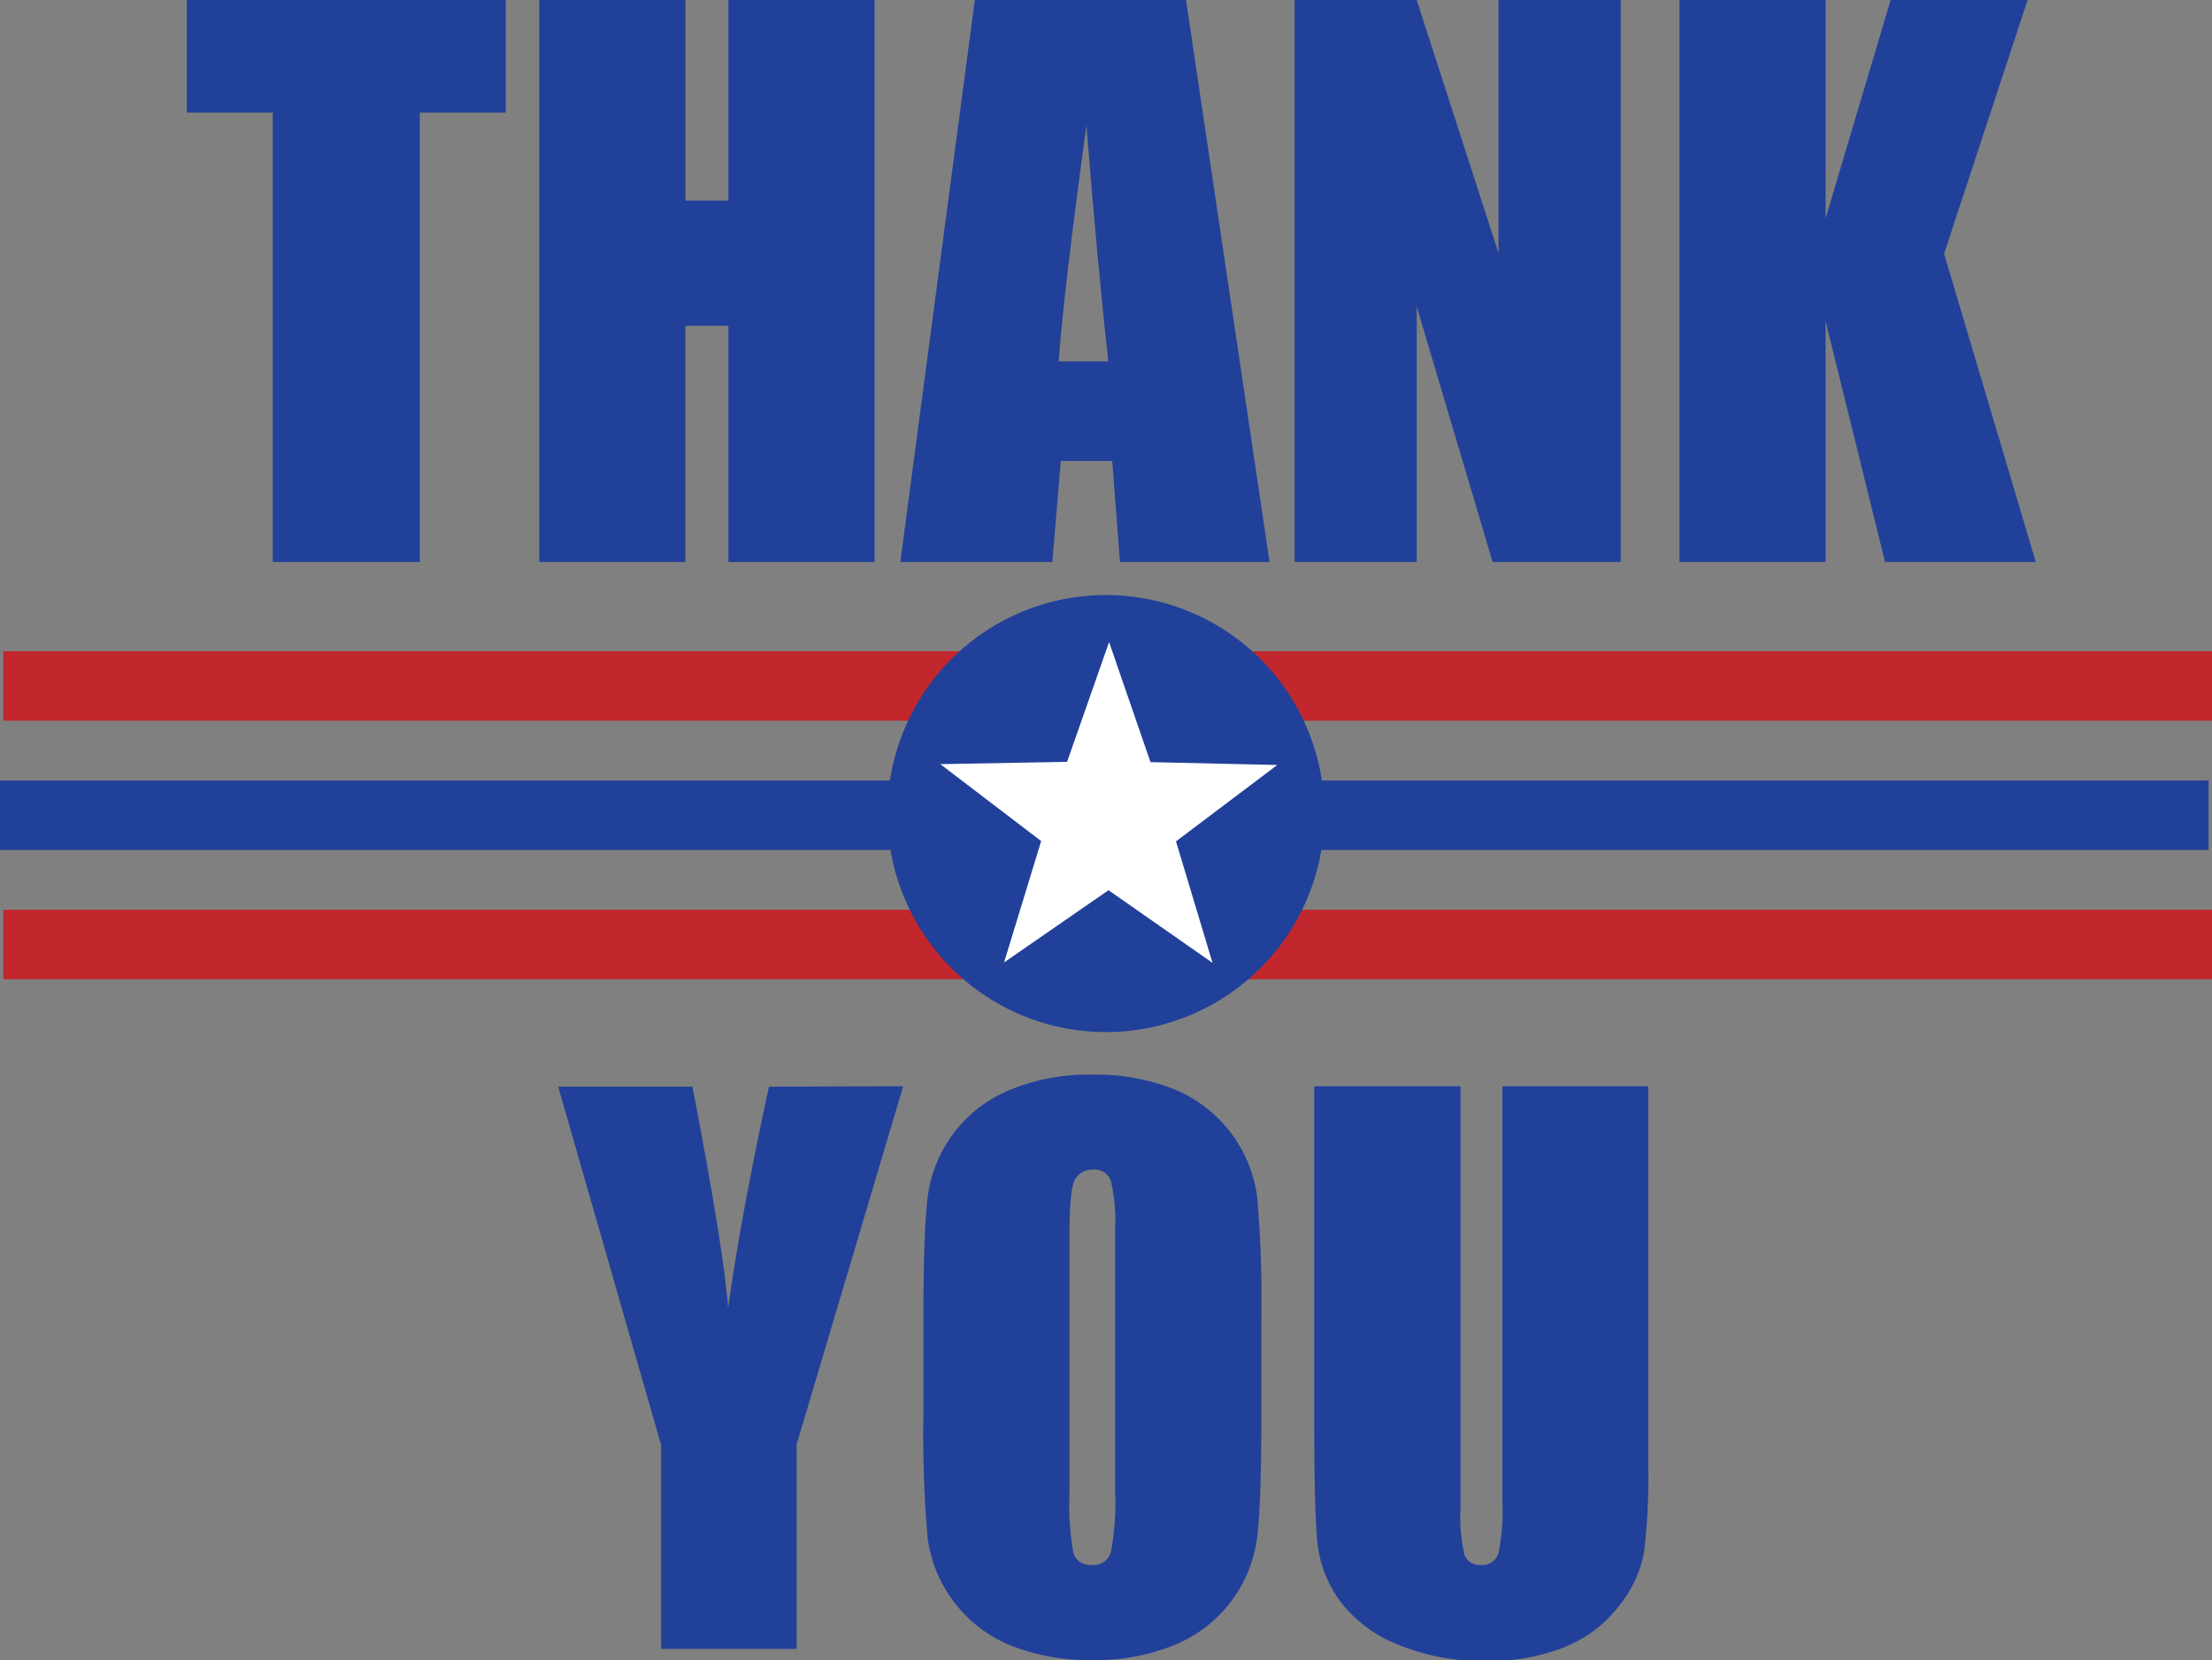
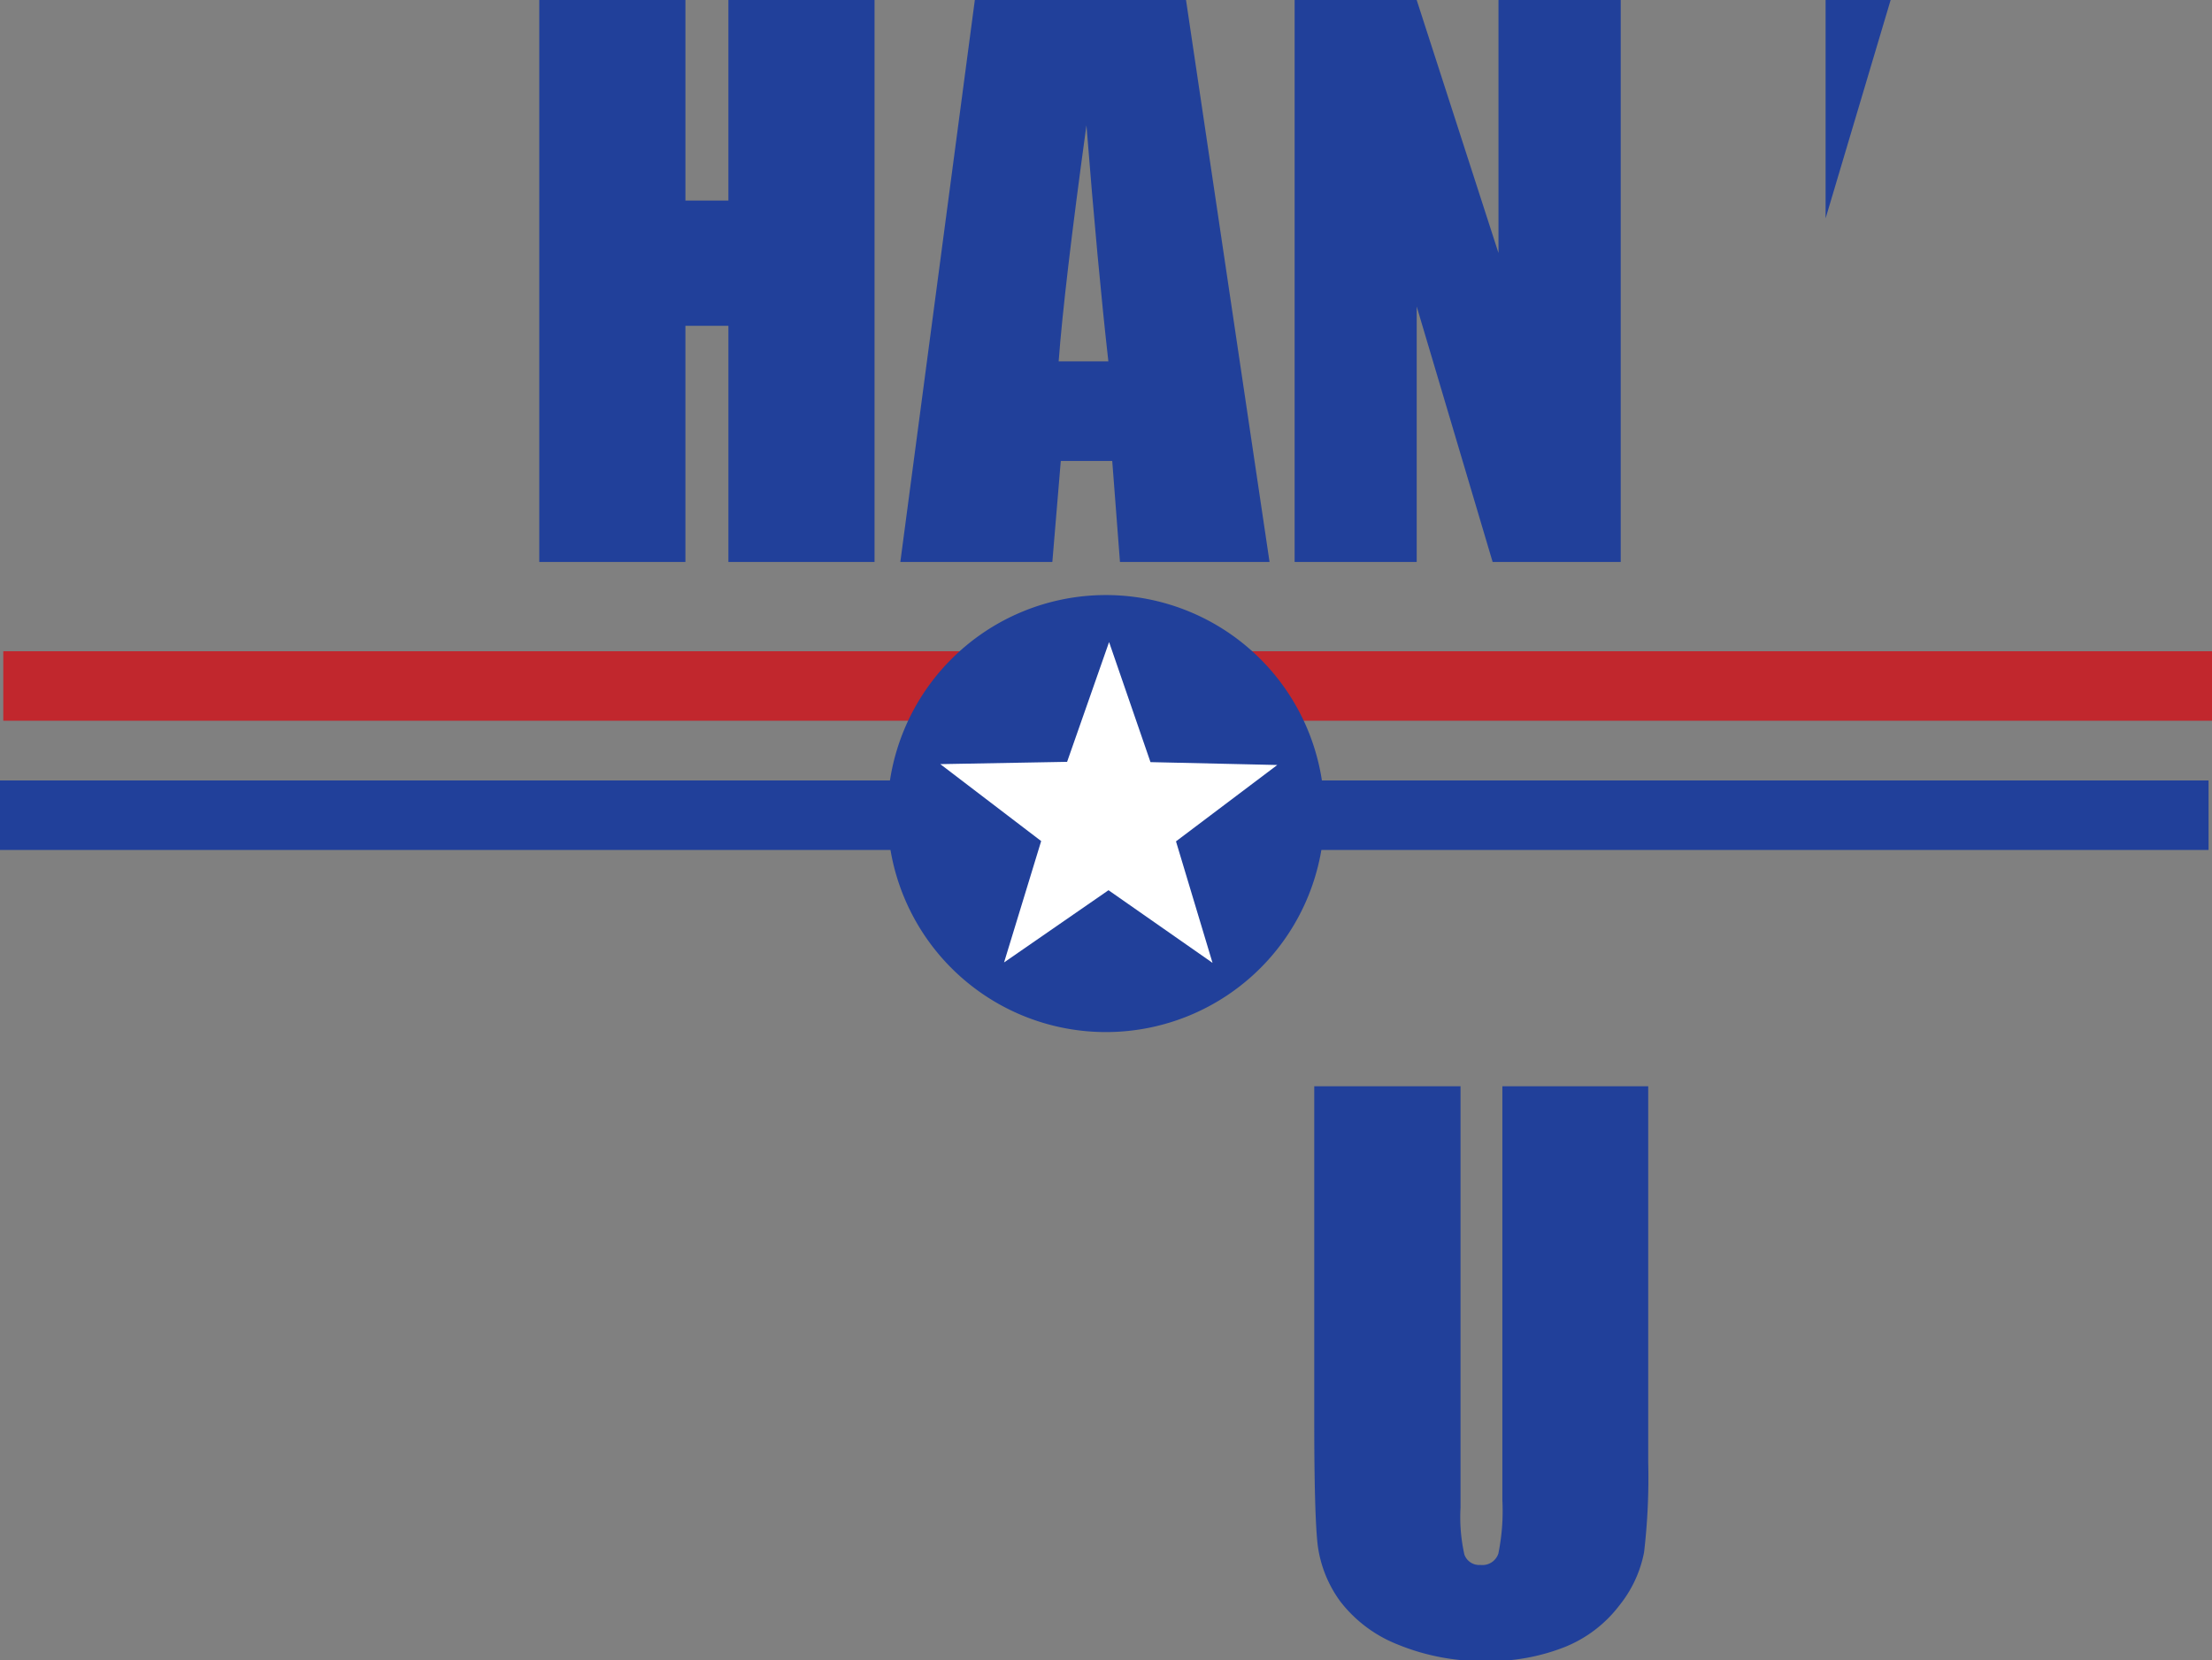
<svg xmlns="http://www.w3.org/2000/svg" id="Layer_1" data-name="Layer 1" viewBox="0 0 154.39 115.86">
  <rect x="0" y="0" width="154.39" height="115.86" fill="#808080" stroke="none" />
  <defs>
    <style>.cls-1{fill:#21409a;}.cls-2{fill:#c1272d;}.cls-3{fill:#fff;}</style>
  </defs>
  <rect class="cls-1" y="54.47" width="154.15" height="4.85" />
-   <rect class="cls-2" x="0.23" y="63.49" width="154.16" height="4.85" />
  <rect class="cls-2" x="0.23" y="45.45" width="154.16" height="4.85" />
  <path class="cls-1" d="M411.4,305.7a15.25,15.25,0,1,1-15.25-15.25A15.25,15.25,0,0,1,411.4,305.7Z" transform="translate(-318.96 -248.92)" />
  <polygon class="cls-3" points="80.3 53.19 89.15 53.39 82.08 58.72 84.63 67.2 77.37 62.13 70.08 67.17 72.67 58.7 65.63 53.33 74.48 53.17 77.41 44.81 80.3 53.19" />
-   <path class="cls-1" d="M354.26,248.92v7.86h-6v31.36H338V256.78h-6v-7.86Z" transform="translate(-318.96 -248.92)" />
  <path class="cls-1" d="M380,248.92v39.22h-10.2V271.66h-3v16.48h-10.2V248.92h10.2v14h3v-14Z" transform="translate(-318.96 -248.92)" />
  <path class="cls-1" d="M401.74,248.92l5.83,39.22H397.13l-.54-7.05H393l-.59,7.05H381.8l5.2-39.22Zm-5.42,25.22q-.75-6.66-1.53-16.48-1.55,11.28-1.94,16.48Z" transform="translate(-318.96 -248.92)" />
  <path class="cls-1" d="M432.08,248.92v39.22h-8.94l-5.3-17.83v17.83h-8.52V248.92h8.52l5.71,17.66V248.92Z" transform="translate(-318.96 -248.92)" />
-   <path class="cls-1" d="M460.48,248.92l-5.83,17.71,6.4,21.51H450.53l-4.15-16.81v16.81h-10.2V248.92h10.2v15.24l4.54-15.24Z" transform="translate(-318.96 -248.92)" />
-   <path class="cls-1" d="M382,324.73l-7.44,25V364h-9.46V349.76l-7.18-25h9.37q2.21,11.49,2.49,15.46.86-6.27,2.85-15.46Z" transform="translate(-318.96 -248.92)" />
-   <path class="cls-1" d="M407,347.7q0,5.91-.28,8.37a9.38,9.38,0,0,1-5.7,7.62,14.39,14.39,0,0,1-5.82,1.09,14.85,14.85,0,0,1-5.65-1,9.45,9.45,0,0,1-5.85-7.57,84.09,84.09,0,0,1-.29-8.48V341q0-5.91.28-8.37a9.34,9.34,0,0,1,5.7-7.62,14.34,14.34,0,0,1,5.81-1.09,14.72,14.72,0,0,1,5.66,1,9.45,9.45,0,0,1,5.85,7.57A84,84,0,0,1,407,341Zm-10.21-12.89a12.29,12.29,0,0,0-.3-3.5,1.19,1.19,0,0,0-1.24-.76,1.37,1.37,0,0,0-1.21.61c-.29.42-.43,1.63-.43,3.65v18.31a18.34,18.34,0,0,0,.28,4.22,1.21,1.21,0,0,0,1.29.8,1.24,1.24,0,0,0,1.32-.92,19.13,19.13,0,0,0,.29-4.39Z" transform="translate(-318.96 -248.92)" />
+   <path class="cls-1" d="M460.48,248.92H450.53l-4.15-16.81v16.81h-10.2V248.92h10.2v15.24l4.54-15.24Z" transform="translate(-318.96 -248.92)" />
  <path class="cls-1" d="M434,324.73V351a44.57,44.57,0,0,1-.29,6.26,8.45,8.45,0,0,1-1.72,3.7,9,9,0,0,1-3.77,2.89,14.2,14.2,0,0,1-5.51,1,15.58,15.58,0,0,1-6.2-1.16,9.42,9.42,0,0,1-4-3,8.51,8.51,0,0,1-1.58-3.94q-.24-2.07-.24-8.71V324.73h10.21v29.41a11.91,11.91,0,0,0,.27,3.28,1.1,1.1,0,0,0,1.13.72,1.17,1.17,0,0,0,1.24-.79,14.88,14.88,0,0,0,.28-3.72v-28.9Z" transform="translate(-318.96 -248.92)" />
</svg>